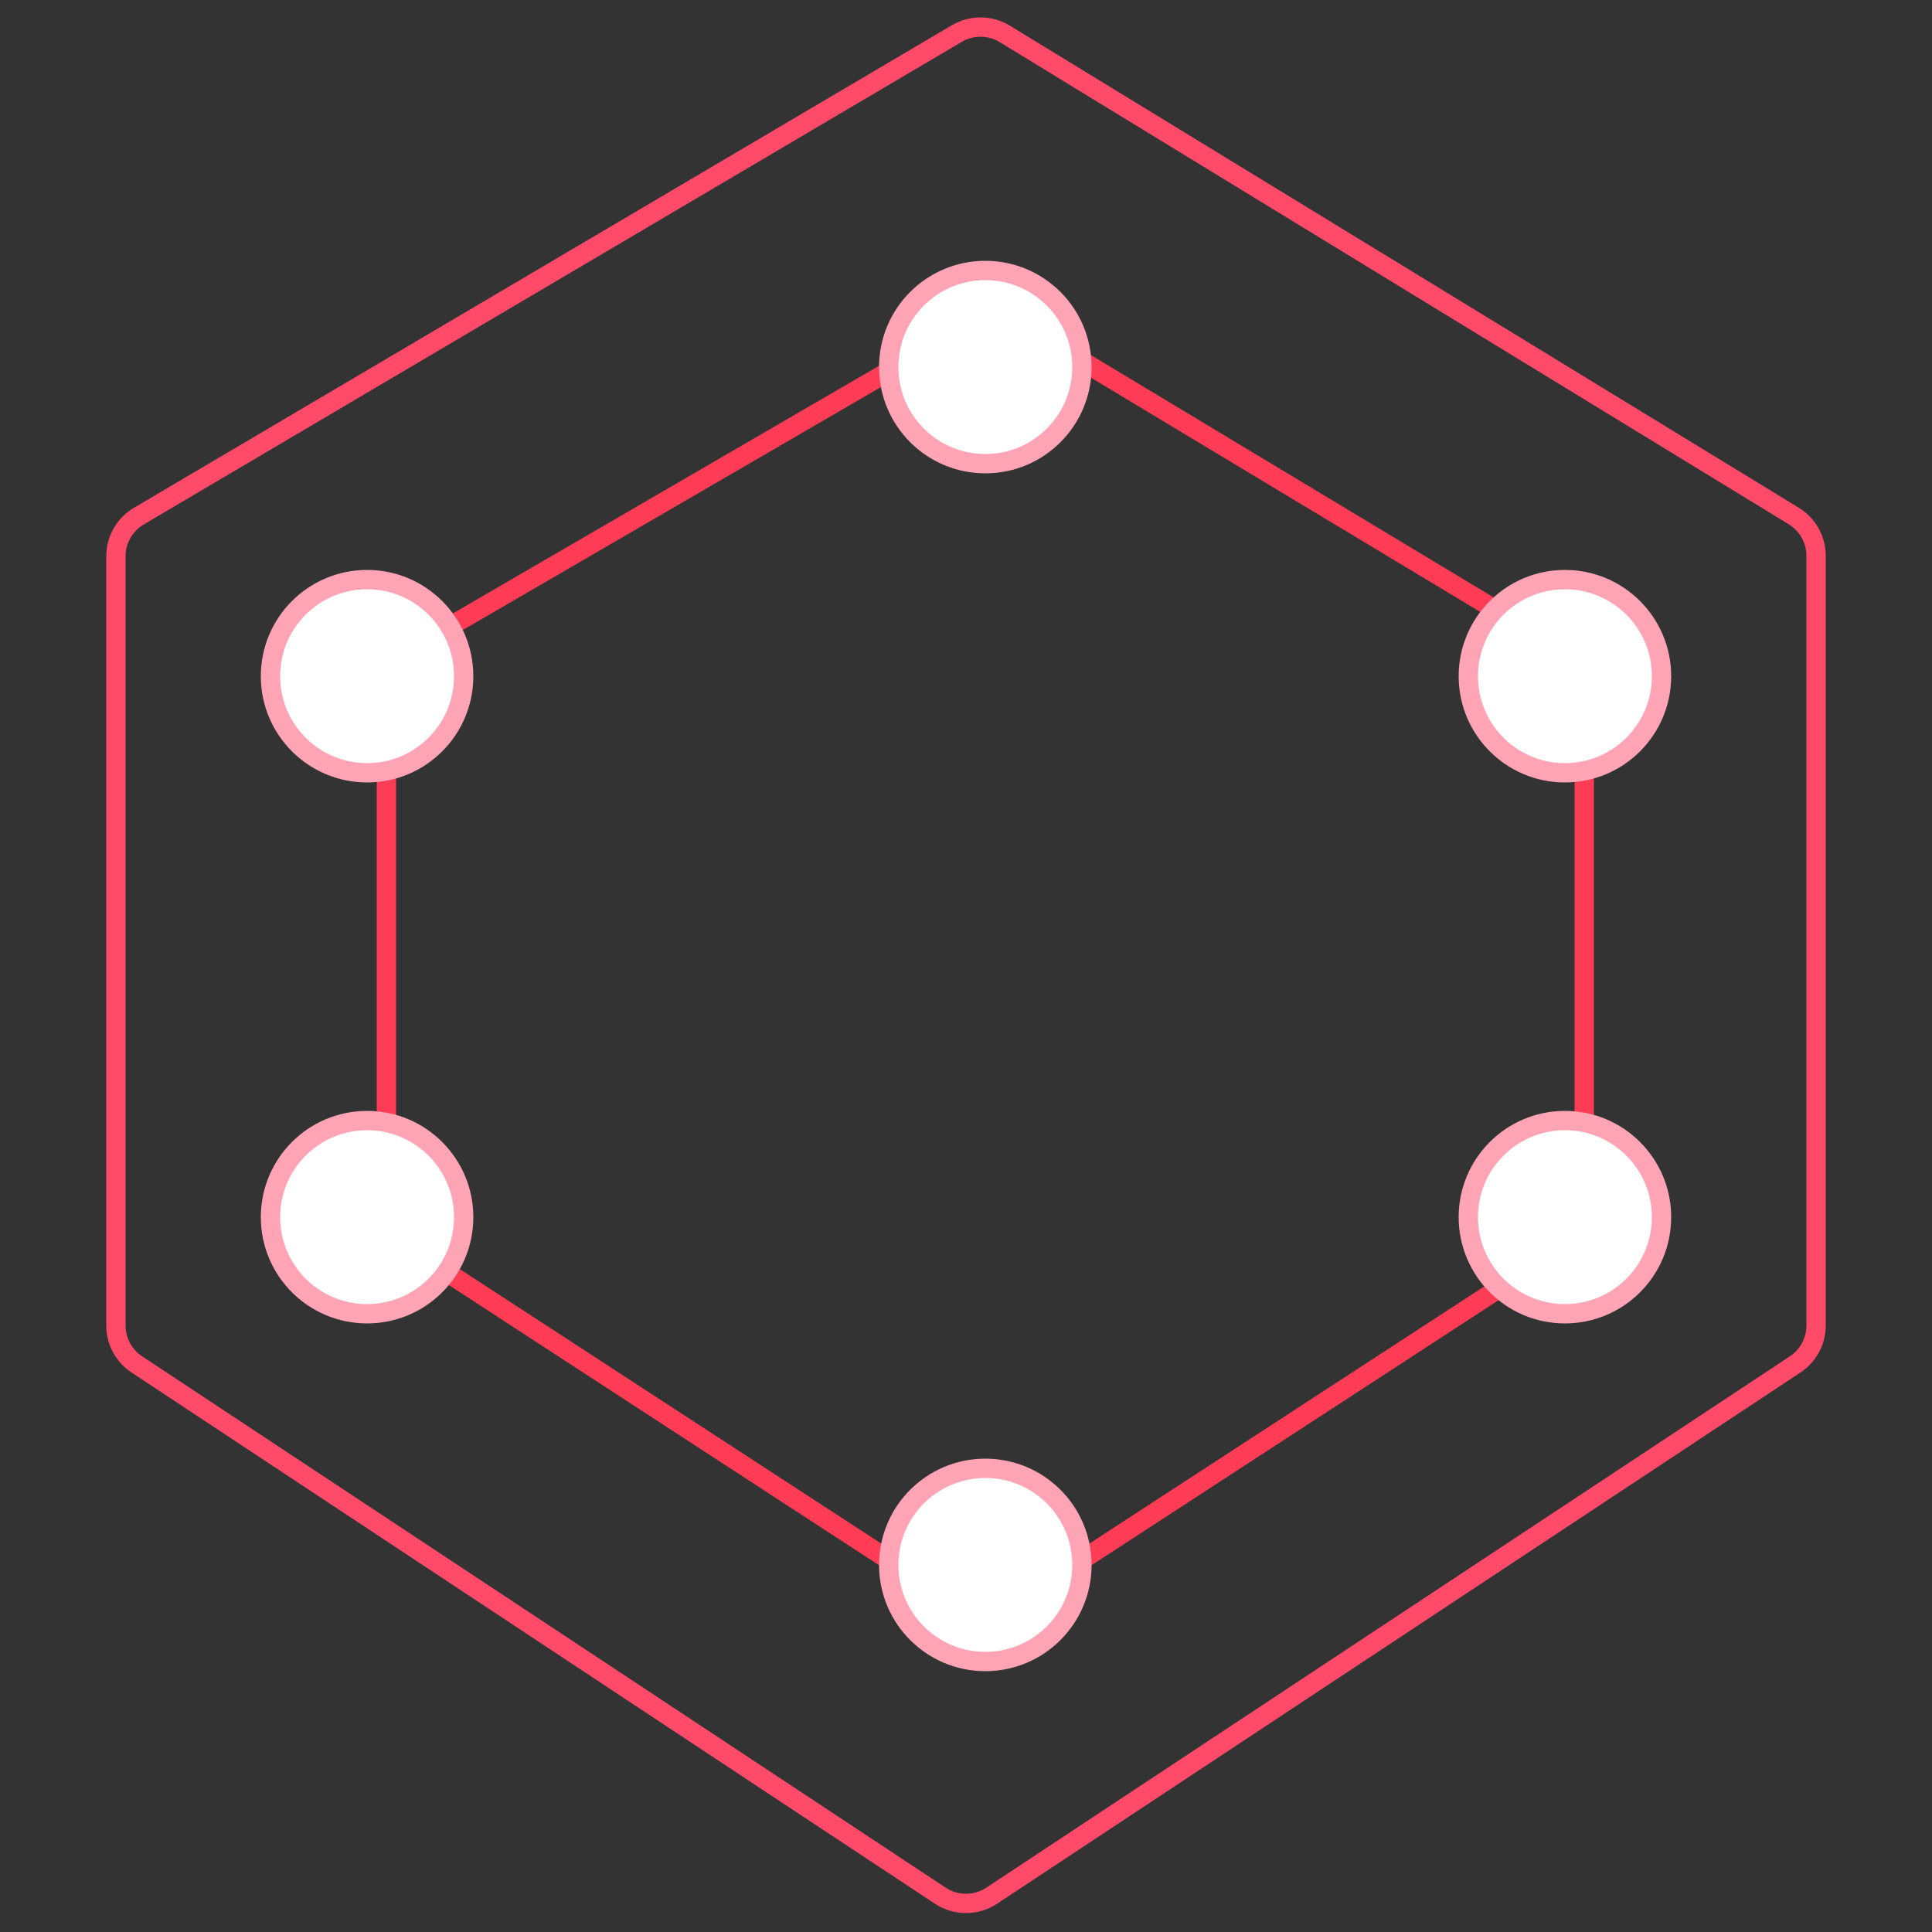
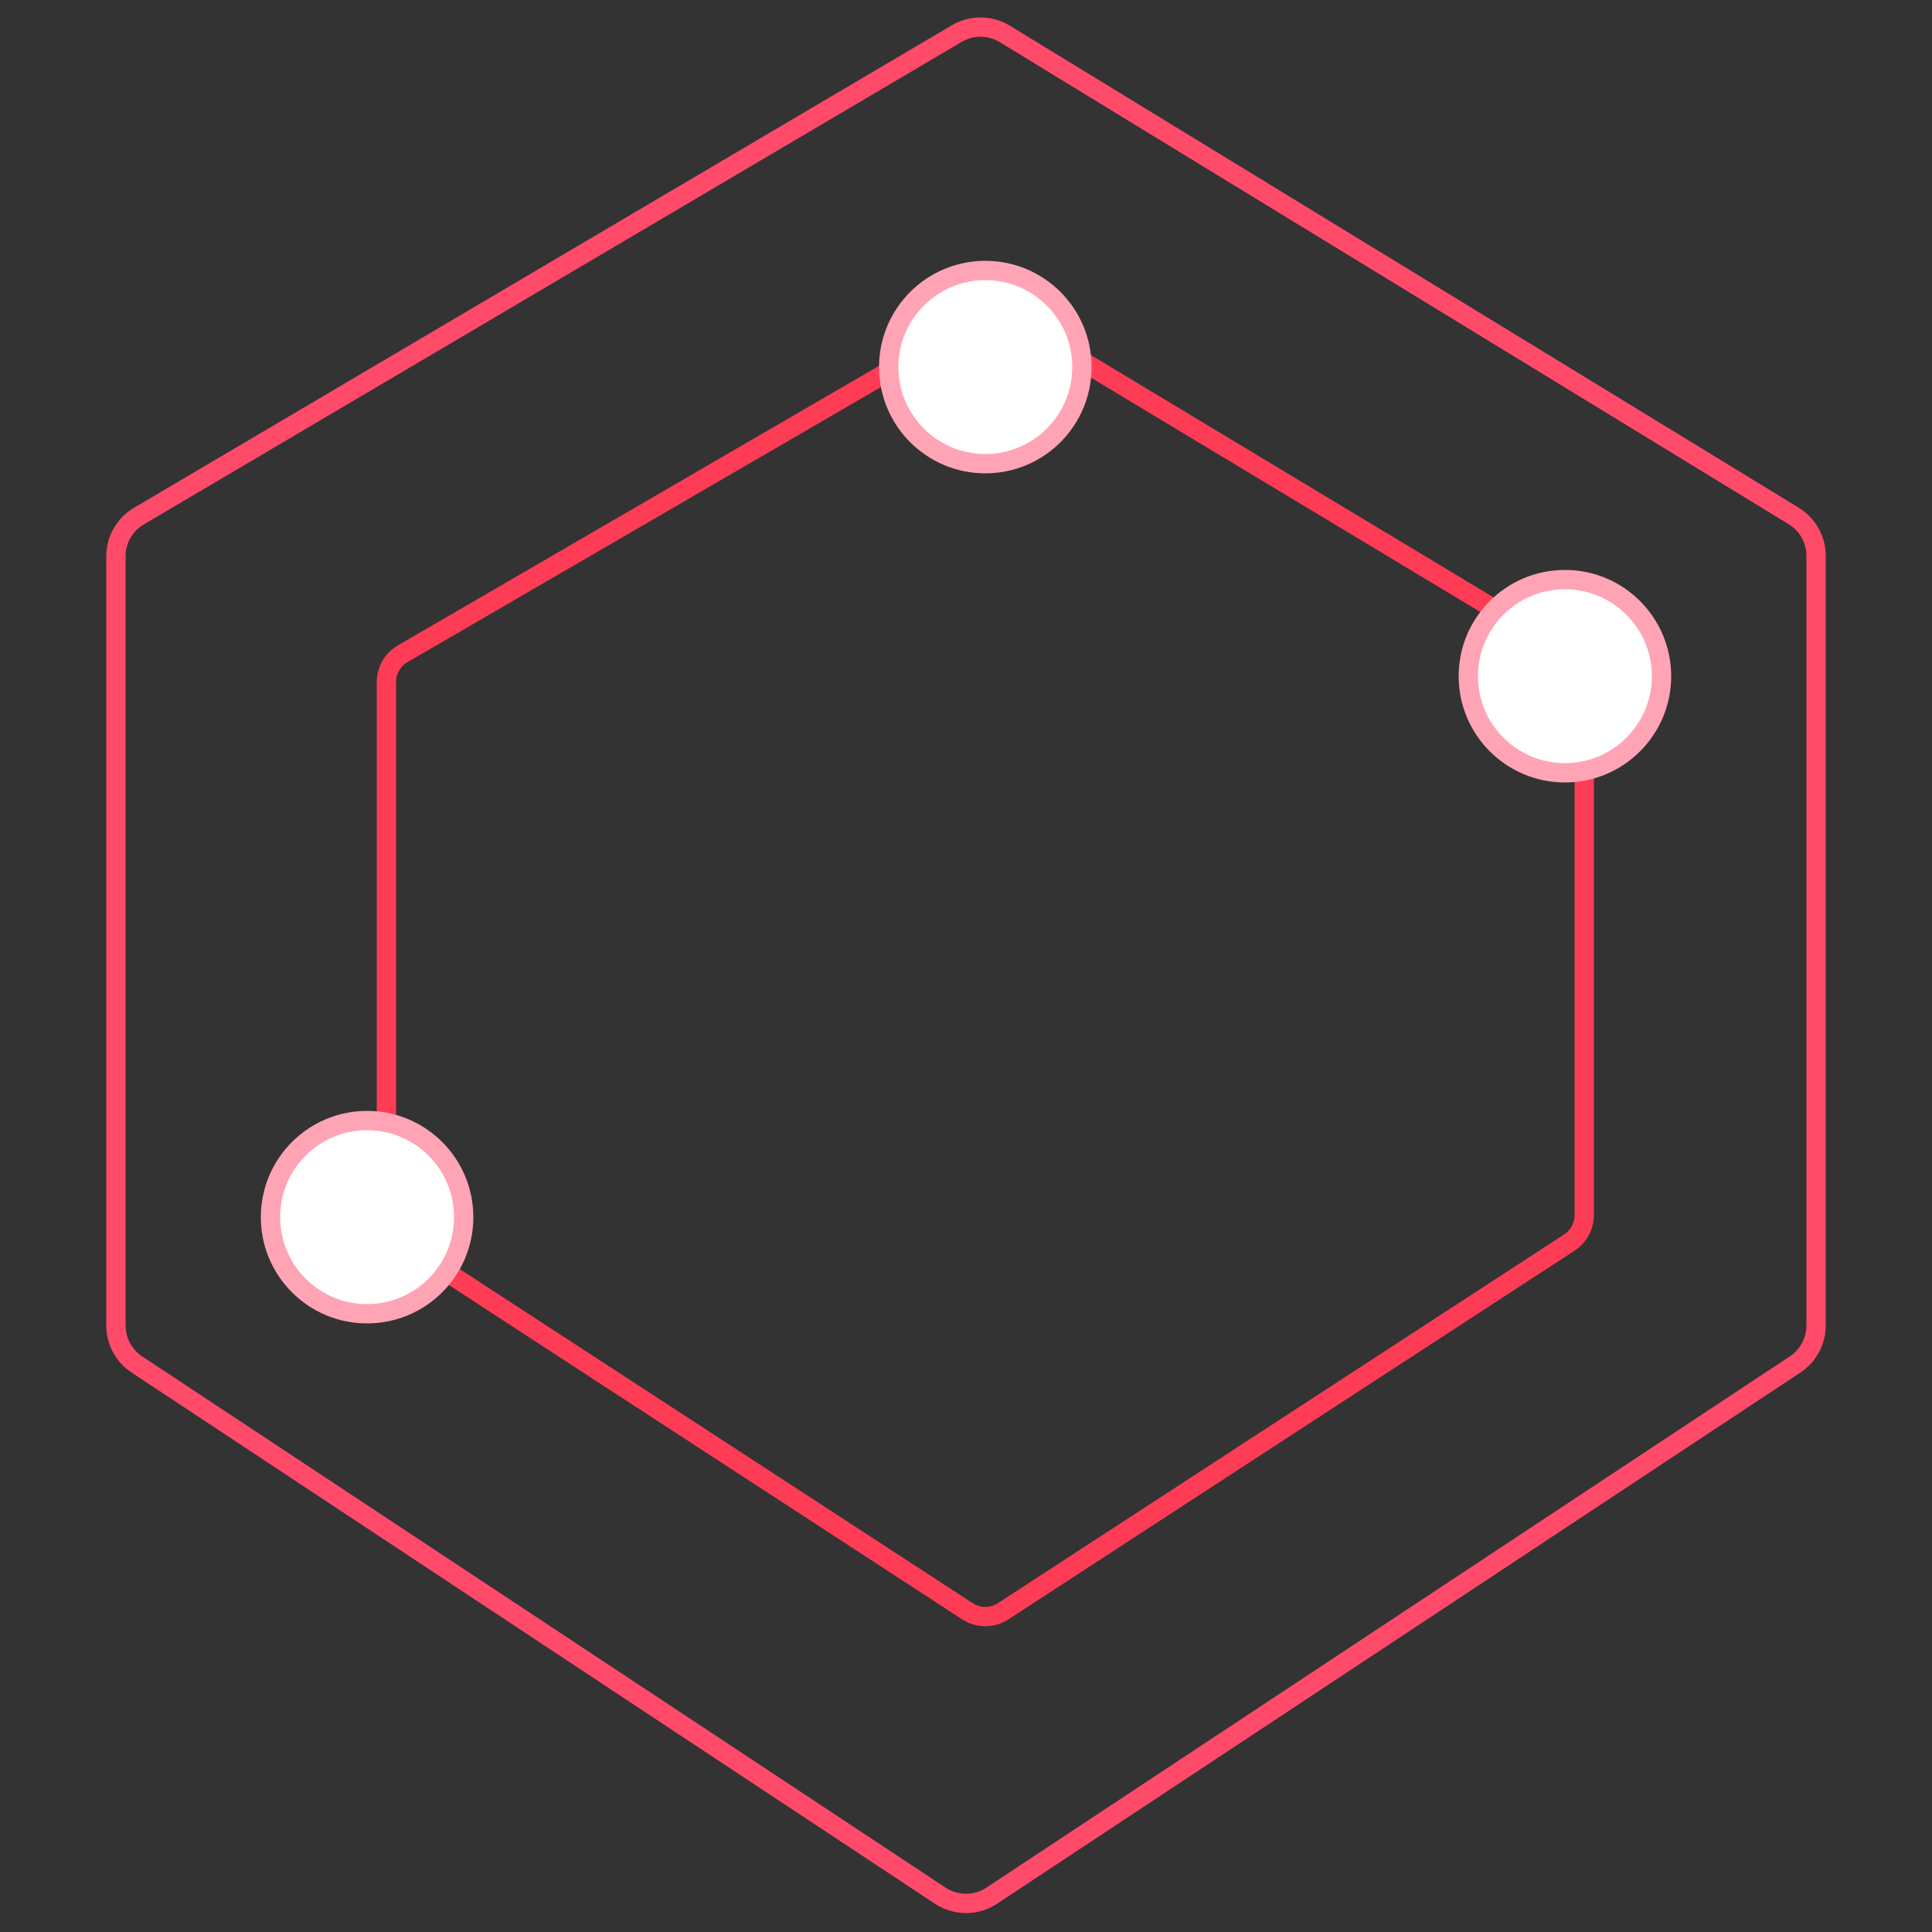
<svg xmlns="http://www.w3.org/2000/svg" width="50px" height="50px" viewBox="0 0 50 50">
  <rect x="0" y="0" width="50" height="50" fill="#333333" stroke="none" />
  <title>icon-endpoints copy</title>
  <desc>Created with Sketch.</desc>
  <g id="icon-endpoints-copy" stroke="none" stroke-width="1" fill="none" fill-rule="evenodd">
    <g id="icon-endpoints">
-       <rect id="viewbox-(50x50)" fill-opacity="0" fill="#FFFFFF" x="0" y="0" width="50" height="50" />
      <g id="Group-15" transform="translate(3, 0)" stroke-width="0.5">
        <g id="Group-16">
          <path d="M0.594,13.357 L21.762,0.868 C22.146,0.642 22.624,0.645 23.005,0.878 L43.422,13.354 C43.781,13.573 44,13.964 44,14.384 L44,34.304 C44,34.709 43.797,35.088 43.459,35.311 L22.666,49.06 C22.262,49.327 21.738,49.327 21.334,49.06 L0.541,35.311 C0.203,35.088 -3.50308372e-15,34.709 0,34.304 L0,14.396 C4.88694336e-16,13.969 0.226,13.574 0.594,13.357 Z" id="hexagon-copy-2" stroke="#FF4A6A" />
          <path d="M7.421,16.92 L22.34,8.251 C22.606,8.096 22.936,8.099 23.2,8.258 L37.591,16.918 C37.845,17.071 38,17.345 38,17.642 L38,31.448 C38,31.734 37.856,32 37.616,32.156 L22.961,41.7 C22.681,41.882 22.319,41.882 22.039,41.7 L7.384,32.156 C7.144,32 7,31.734 7,31.448 L7,17.65 C7,17.349 7.16,17.071 7.421,16.92 Z" id="hexagon-copy-3" stroke="#FF3C56" />
-           <circle id="Oval" stroke="#FFA4B5" fill="#FFFFFF" cx="22.5" cy="40.5" r="2.5" />
          <circle id="Oval-Copy-6" stroke="#FFA4B5" fill="#FFFFFF" cx="22.5" cy="9.5" r="2.5" />
          <circle id="Oval-Copy-2" stroke="#FFA4B5" fill="#FFFFFF" cx="6.5" cy="31.5" r="2.5" />
-           <circle id="Oval-Copy-4" stroke="#FFA4B5" fill="#FFFFFF" cx="37.5" cy="31.5" r="2.5" />
-           <circle id="Oval-Copy-3" stroke="#FFA4B5" fill="#FFFFFF" cx="6.5" cy="17.5" r="2.5" />
          <circle id="Oval-Copy-5" stroke="#FFA4B5" fill="#FFFFFF" cx="37.5" cy="17.5" r="2.5" />
        </g>
      </g>
    </g>
  </g>
</svg>